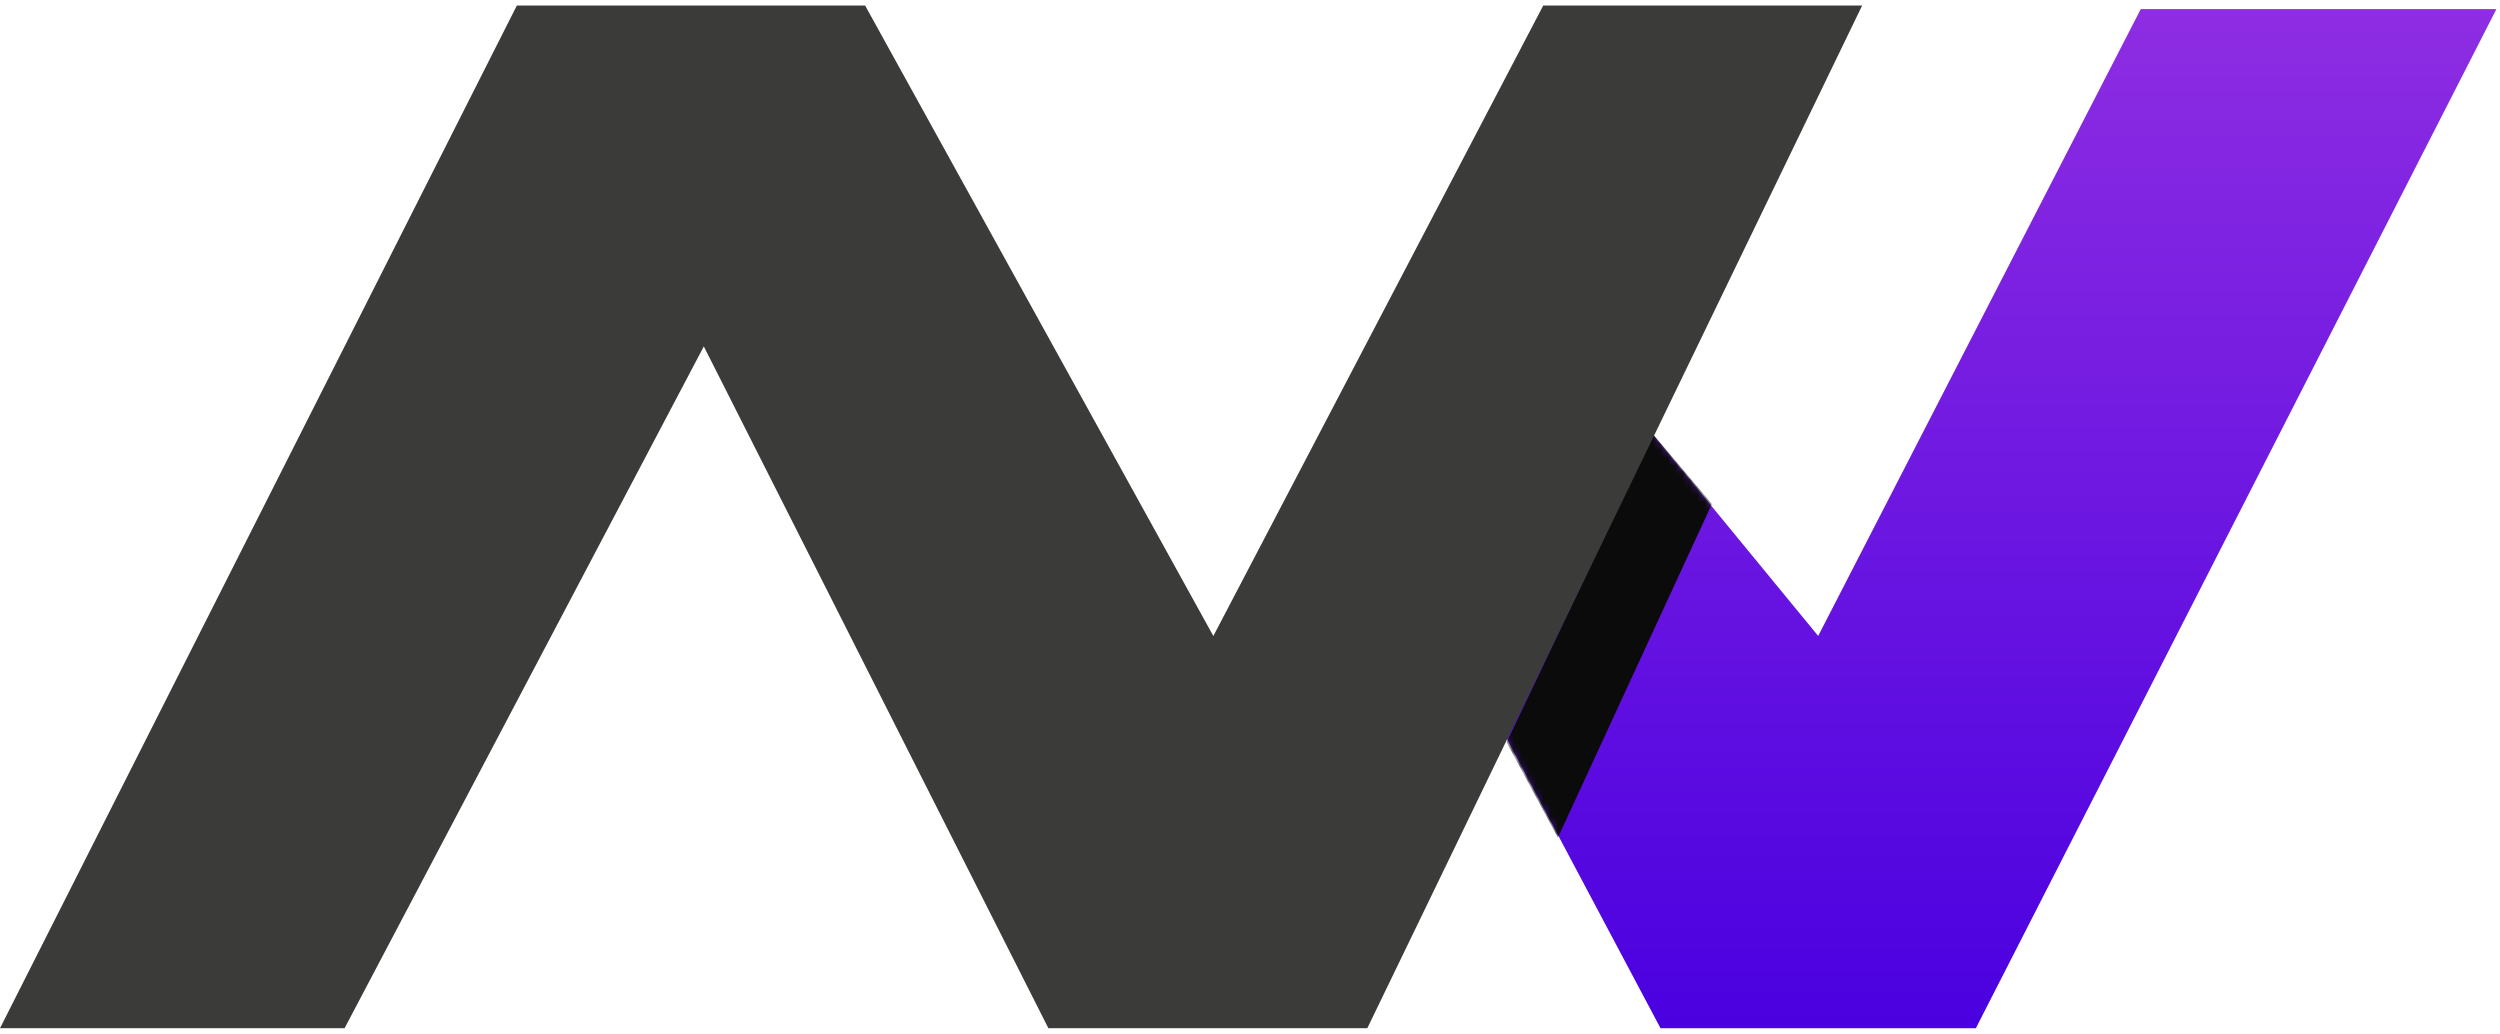
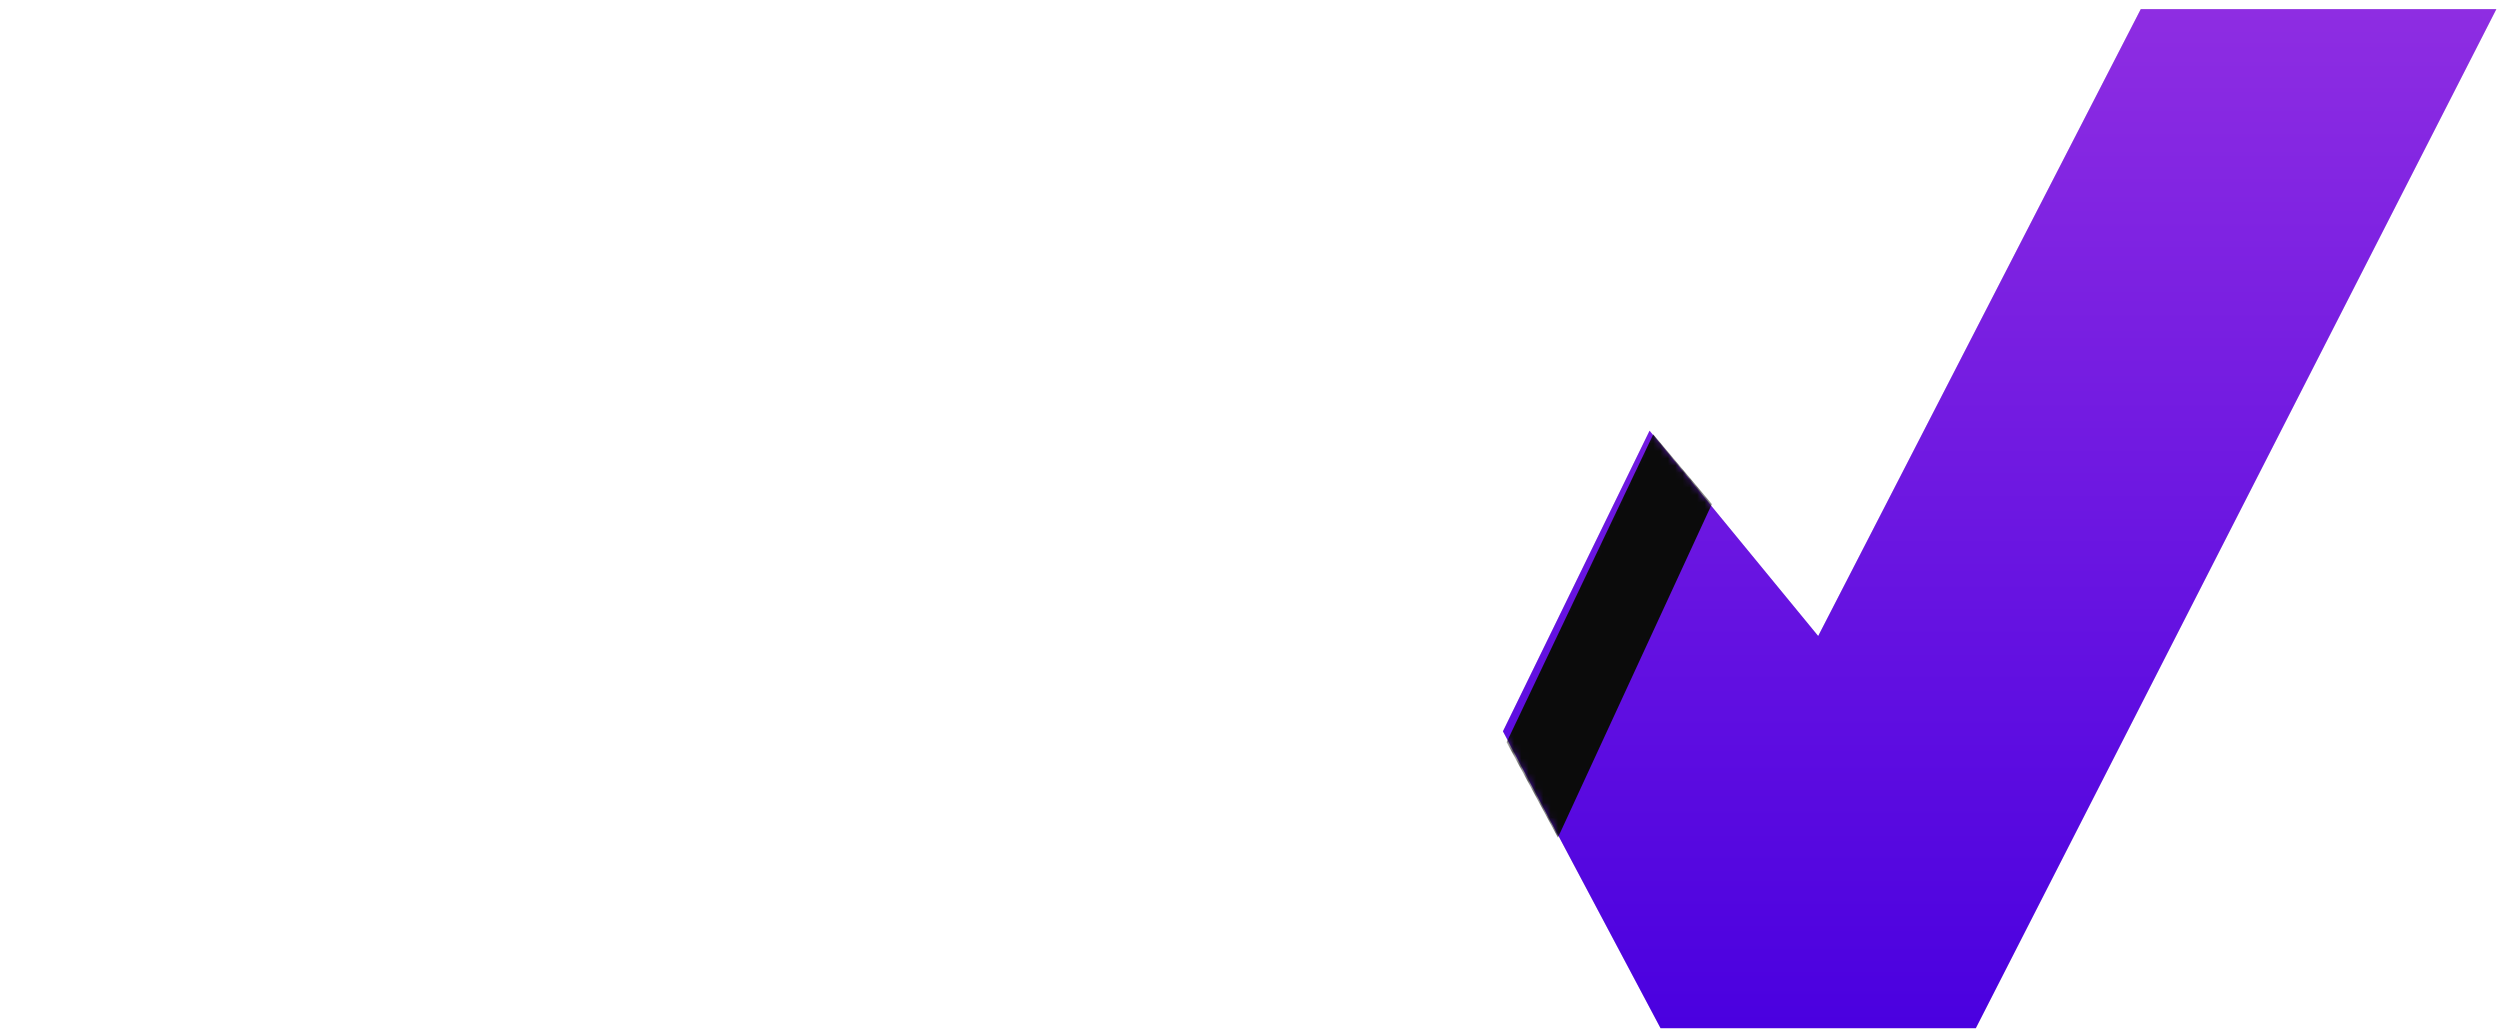
<svg xmlns="http://www.w3.org/2000/svg" width="341" height="141" viewBox="0 0 341 141" fill="none">
  <path d="M226.5 140.25L205 99.75L225 58.75L248 86.75L292 1.25H340.5L269.5 140.25H226.5Z" fill="#D9D9D9" />
  <path d="M226.5 140.25L205 99.75L225 58.75L248 86.75L292 1.25H340.5L269.5 140.25H226.5Z" fill="url(#paint0_linear_196_504)" />
  <mask id="mask0_196_504" style="mask-type:alpha" maskUnits="userSpaceOnUse" x="205" y="1" width="136" height="140">
    <path d="M226.5 140.25L205 99.75L225 58.75L248 86.75L292 1.25H340.5L269.5 140.25H226.5Z" fill="#D9D9D9" />
    <path d="M226.5 140.25L205 99.75L225 58.75L248 86.75L292 1.25H340.5L269.5 140.25H226.5Z" fill="url(#paint1_linear_196_504)" />
  </mask>
  <g mask="url(#mask0_196_504)">
    <path d="M205.5 101.25L225.5 59.25L233.5 68.75L212.5 114.25L205.5 101.25Z" fill="#0B0B0B" />
  </g>
-   <path d="M70.5 0.75L0 140.25H47L96 47.25L143 140.25H186.5L254 0.75H210.5L165.5 86.75L118 0.75H70.5Z" fill="#3B3C39" />
  <defs>
    <linearGradient id="paint0_linear_196_504" x1="272.75" y1="1.25" x2="272.75" y2="140.25" gradientUnits="userSpaceOnUse">
      <stop stop-color="#8E2DE2" />
      <stop offset="1" stop-color="#4A00E0" />
    </linearGradient>
    <linearGradient id="paint1_linear_196_504" x1="272.75" y1="1.25" x2="272.75" y2="140.25" gradientUnits="userSpaceOnUse">
      <stop stop-color="#8E2DE2" />
      <stop offset="1" stop-color="#4A00E0" />
    </linearGradient>
  </defs>
</svg>